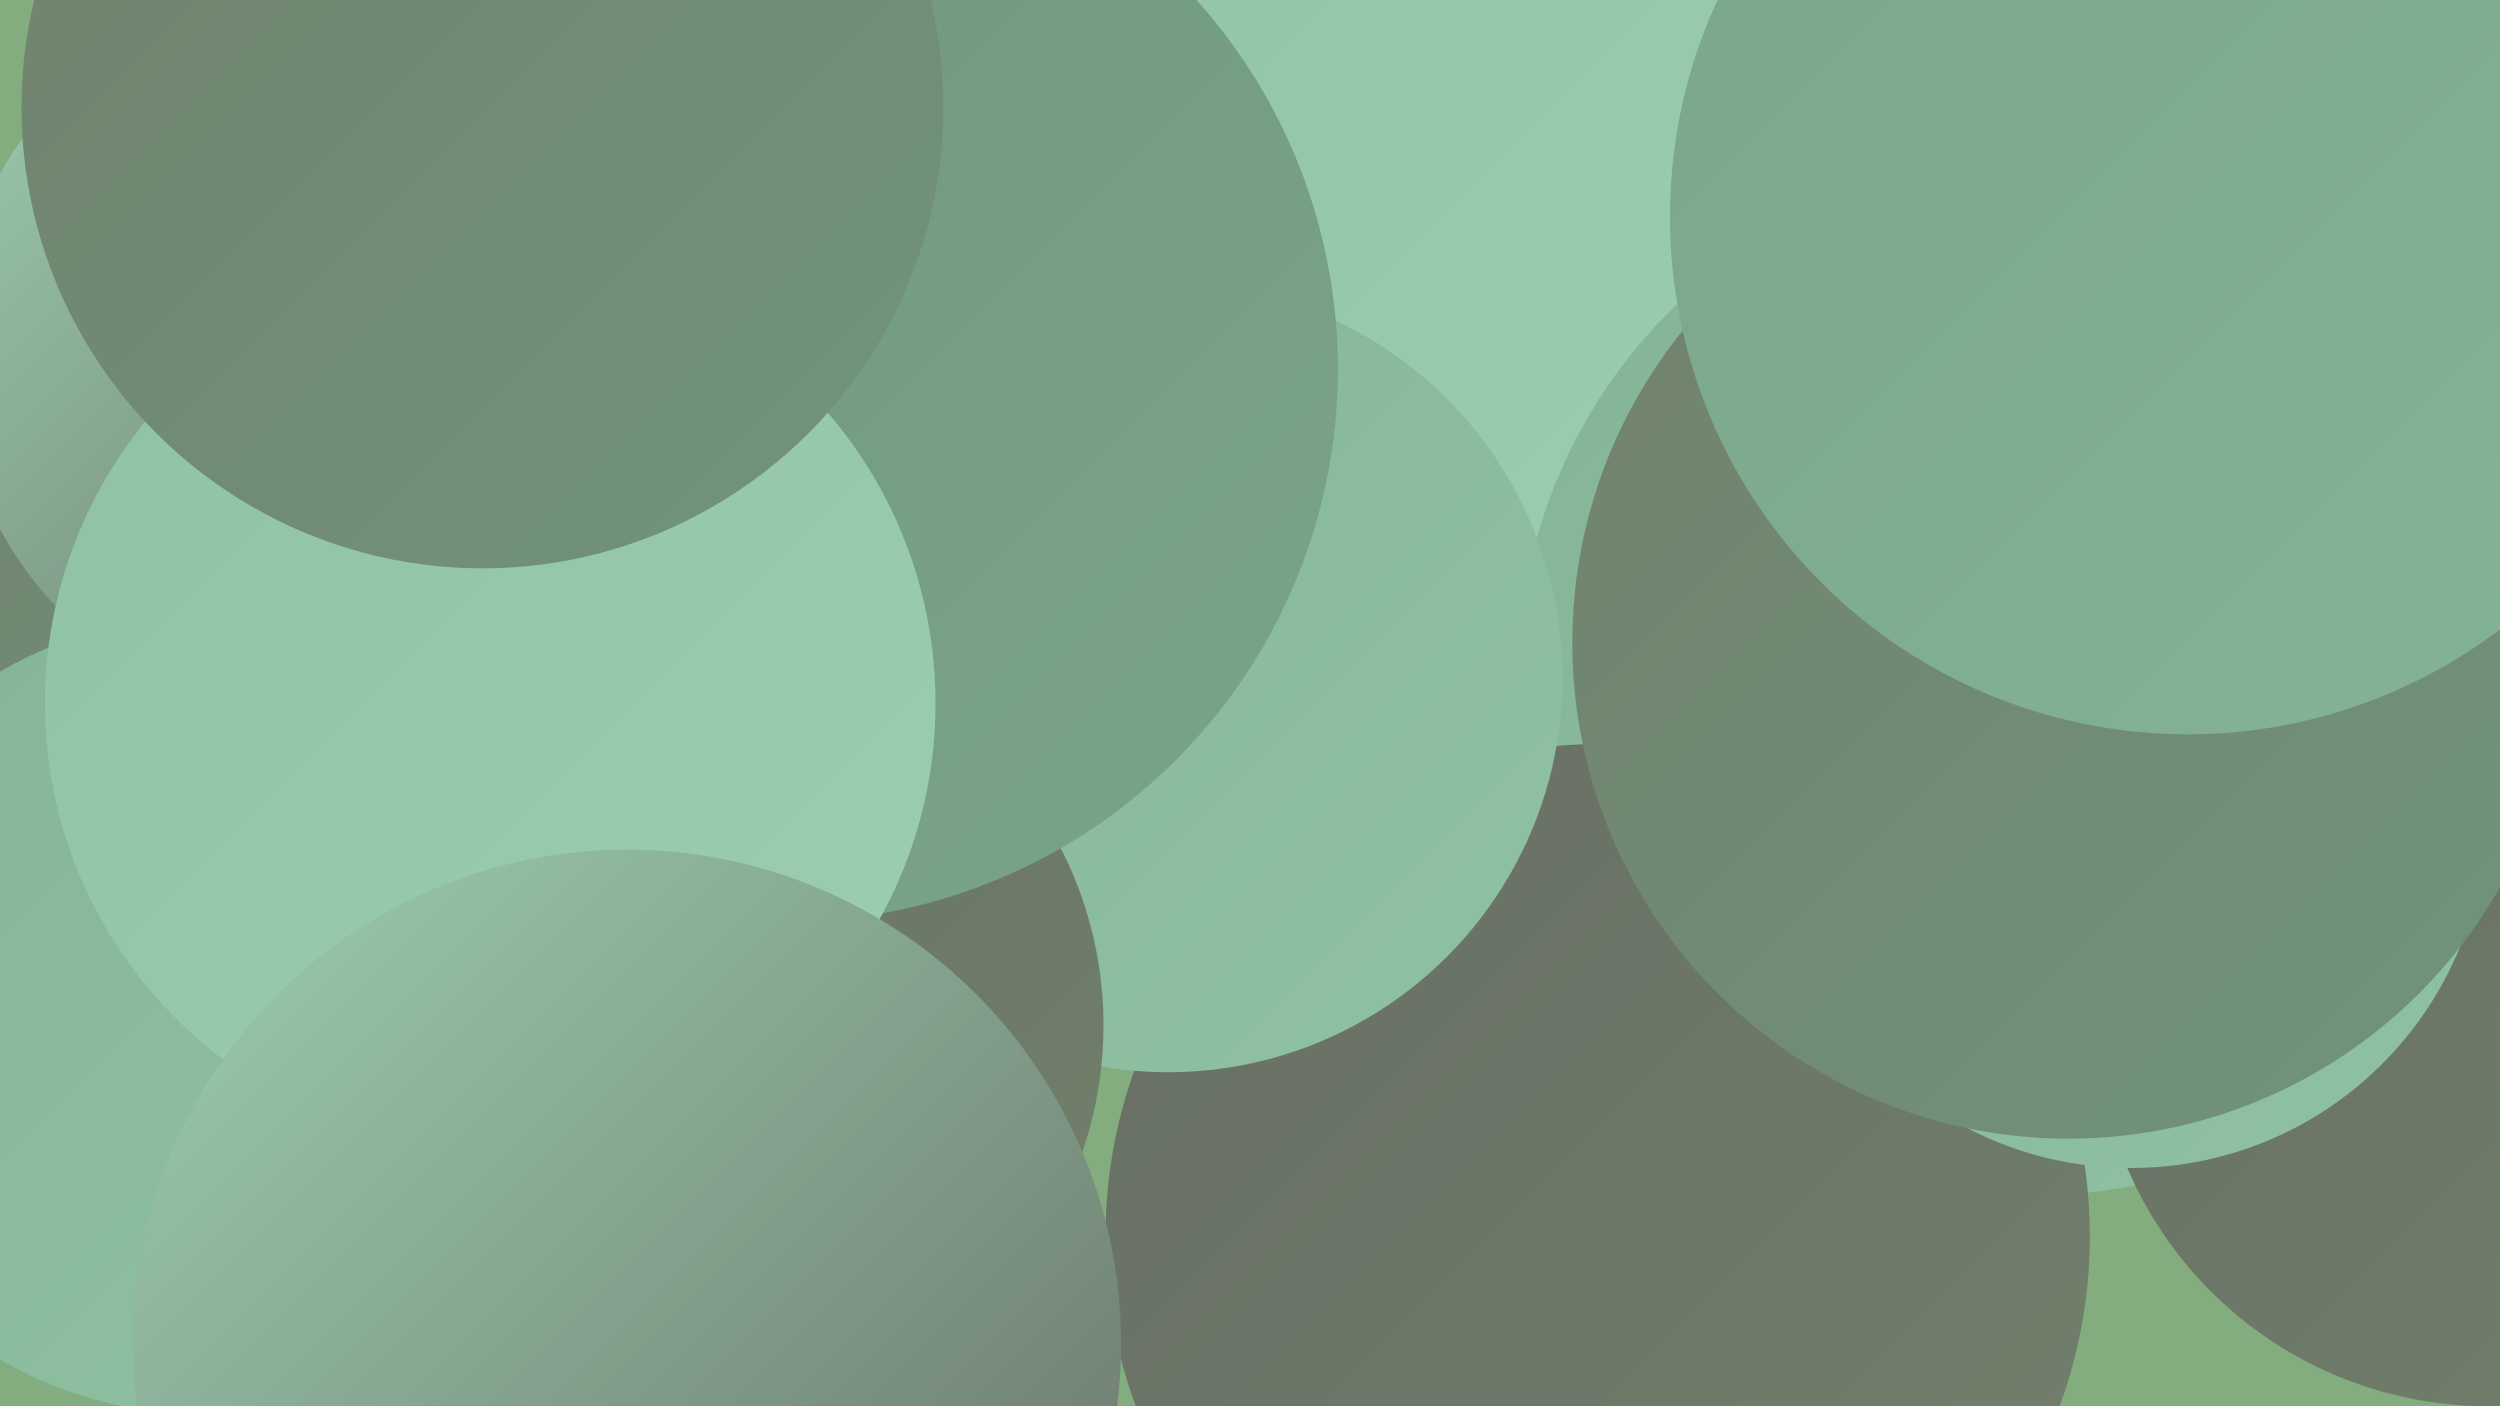
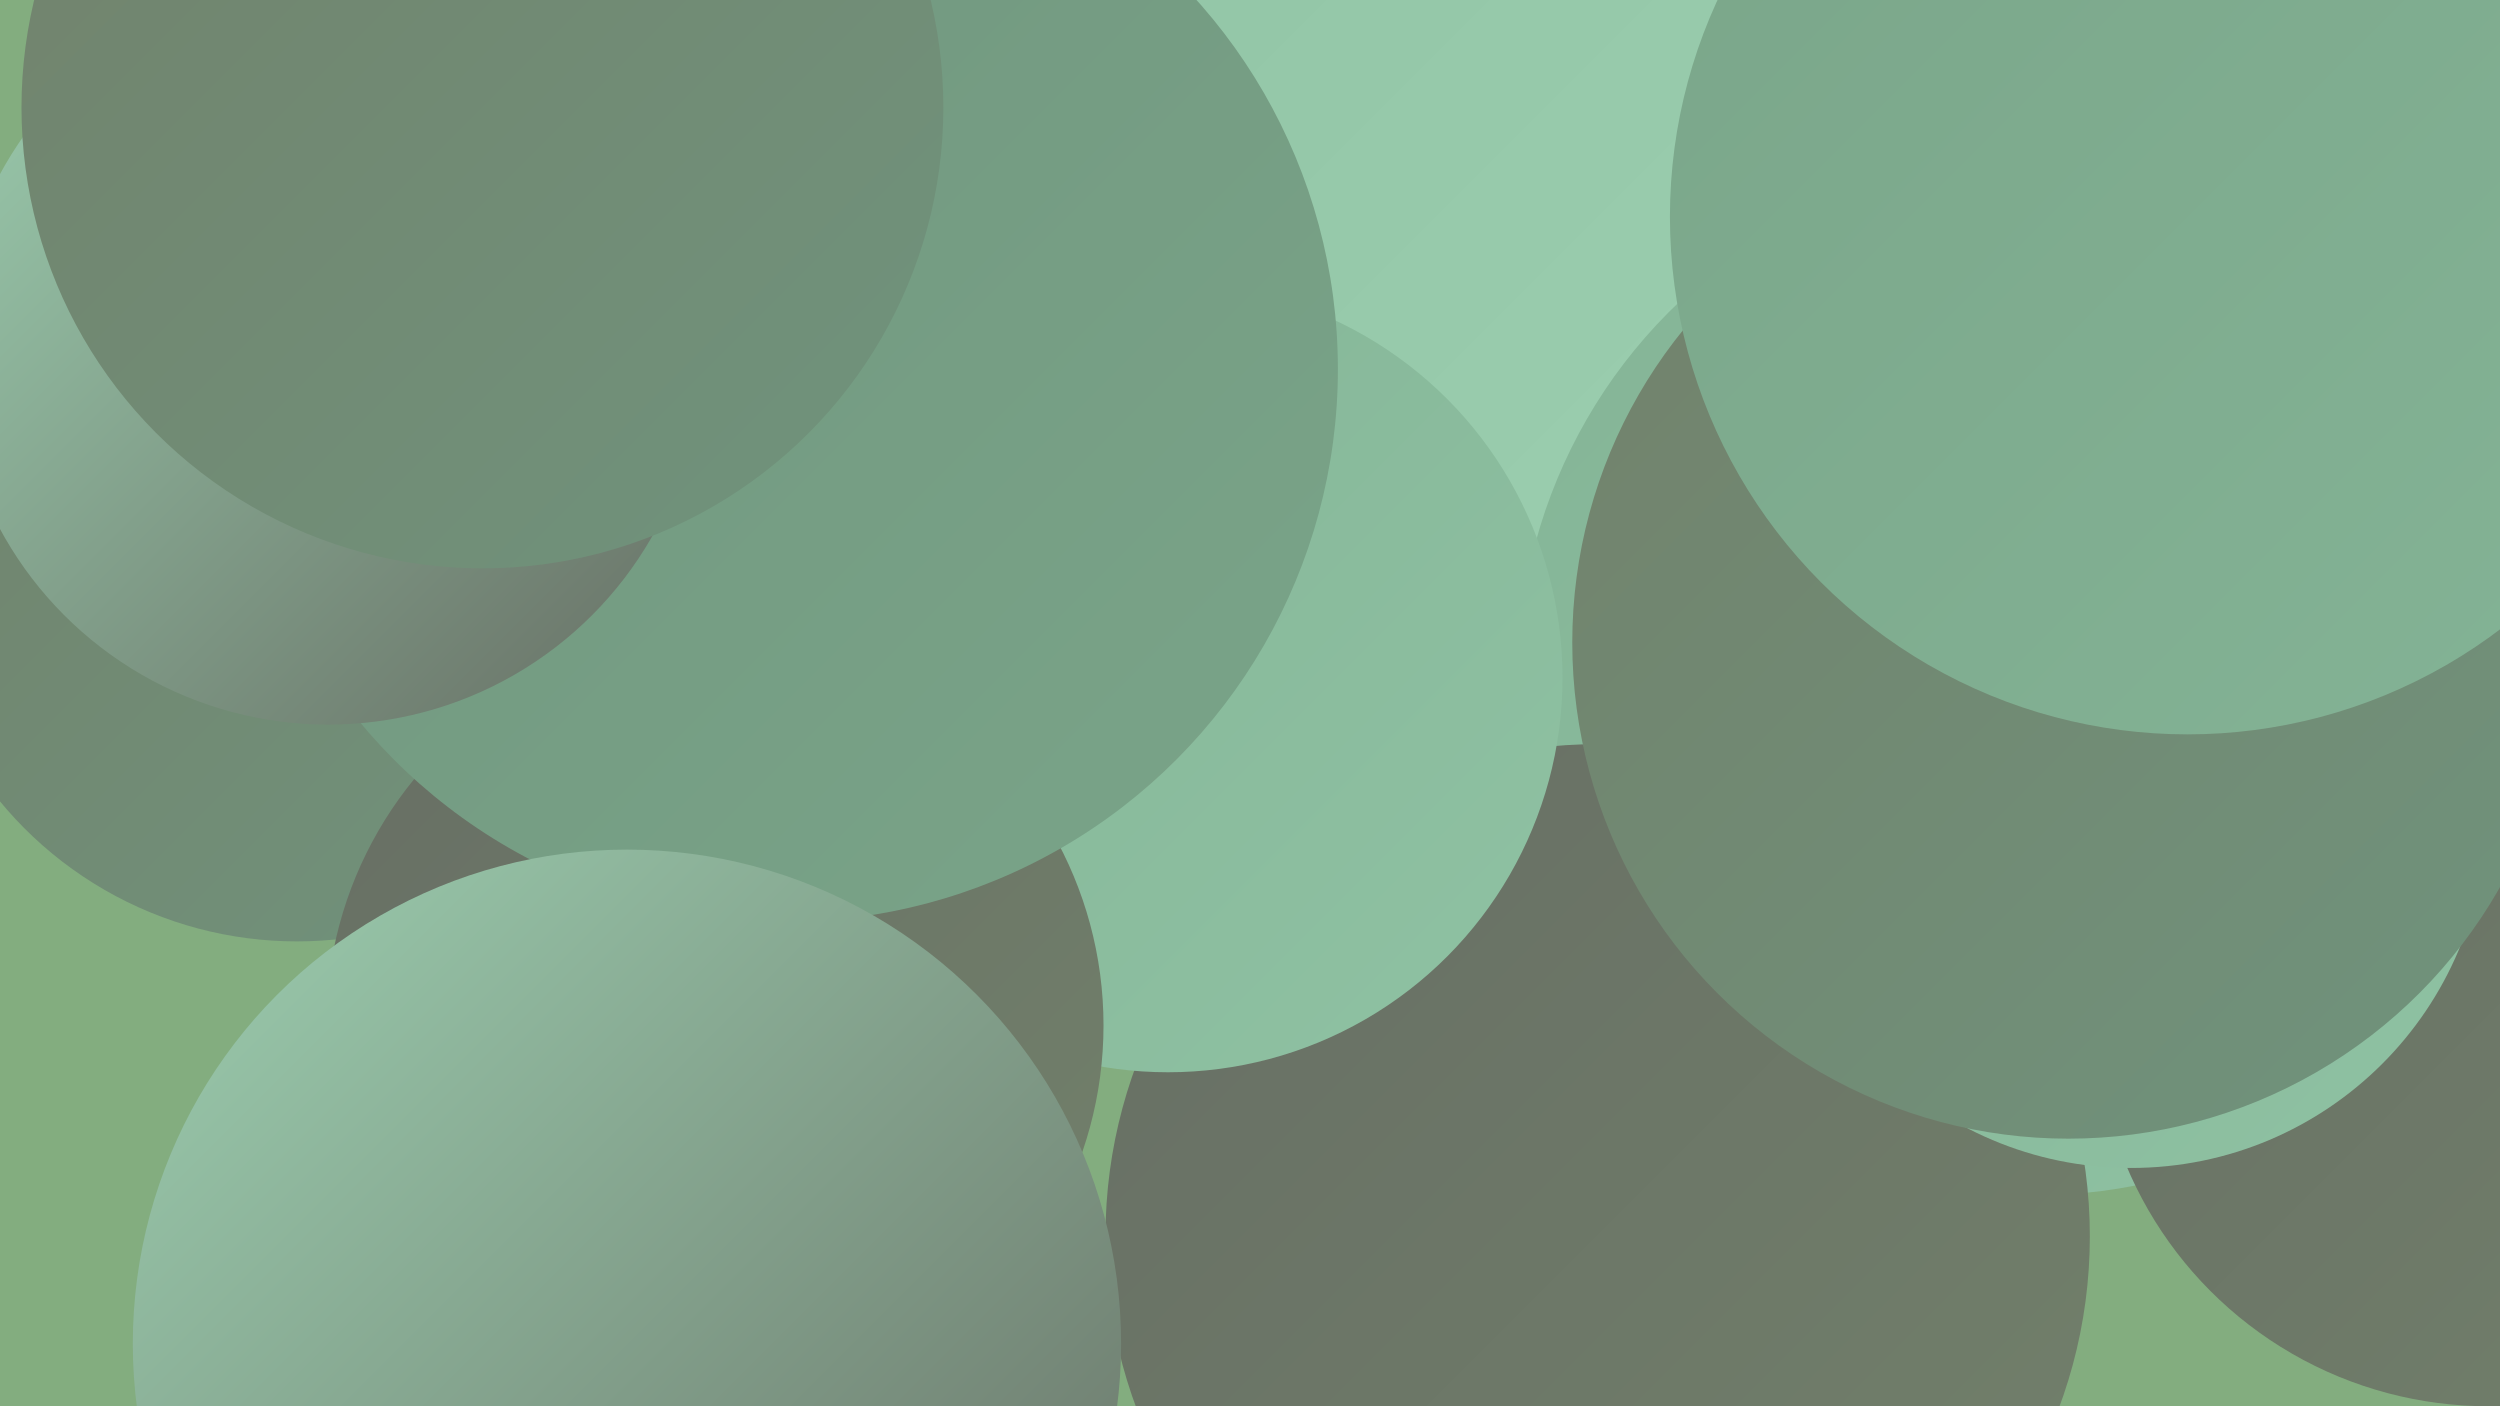
<svg xmlns="http://www.w3.org/2000/svg" width="1280" height="720">
  <defs>
    <linearGradient id="grad0" x1="0%" y1="0%" x2="100%" y2="100%">
      <stop offset="0%" style="stop-color:#676e64;stop-opacity:1" />
      <stop offset="100%" style="stop-color:#72816b;stop-opacity:1" />
    </linearGradient>
    <linearGradient id="grad1" x1="0%" y1="0%" x2="100%" y2="100%">
      <stop offset="0%" style="stop-color:#72816b;stop-opacity:1" />
      <stop offset="100%" style="stop-color:#70947d;stop-opacity:1" />
    </linearGradient>
    <linearGradient id="grad2" x1="0%" y1="0%" x2="100%" y2="100%">
      <stop offset="0%" style="stop-color:#70947d;stop-opacity:1" />
      <stop offset="100%" style="stop-color:#7aa589;stop-opacity:1" />
    </linearGradient>
    <linearGradient id="grad3" x1="0%" y1="0%" x2="100%" y2="100%">
      <stop offset="0%" style="stop-color:#7aa589;stop-opacity:1" />
      <stop offset="100%" style="stop-color:#84b496;stop-opacity:1" />
    </linearGradient>
    <linearGradient id="grad4" x1="0%" y1="0%" x2="100%" y2="100%">
      <stop offset="0%" style="stop-color:#84b496;stop-opacity:1" />
      <stop offset="100%" style="stop-color:#8fc2a3;stop-opacity:1" />
    </linearGradient>
    <linearGradient id="grad5" x1="0%" y1="0%" x2="100%" y2="100%">
      <stop offset="0%" style="stop-color:#8fc2a3;stop-opacity:1" />
      <stop offset="100%" style="stop-color:#9ccfb0;stop-opacity:1" />
    </linearGradient>
    <linearGradient id="grad6" x1="0%" y1="0%" x2="100%" y2="100%">
      <stop offset="0%" style="stop-color:#9ccfb0;stop-opacity:1" />
      <stop offset="100%" style="stop-color:#676e64;stop-opacity:1" />
    </linearGradient>
  </defs>
  <rect width="1280" height="720" fill="#83ad7f" />
  <circle cx="756" cy="6" r="272" fill="url(#grad5)" />
  <circle cx="1216" cy="159" r="193" fill="url(#grad2)" />
  <circle cx="1042" cy="347" r="265" fill="url(#grad4)" />
  <circle cx="1248" cy="252" r="231" fill="url(#grad2)" />
  <circle cx="152" cy="285" r="197" fill="url(#grad1)" />
  <circle cx="1274" cy="519" r="201" fill="url(#grad0)" />
  <circle cx="415" cy="133" r="218" fill="url(#grad0)" />
  <circle cx="818" cy="633" r="252" fill="url(#grad0)" />
-   <circle cx="103" cy="520" r="204" fill="url(#grad4)" />
  <circle cx="598" cy="347" r="202" fill="url(#grad4)" />
  <circle cx="366" cy="525" r="199" fill="url(#grad0)" />
  <circle cx="1057" cy="234" r="180" fill="url(#grad2)" />
  <circle cx="402" cy="189" r="283" fill="url(#grad2)" />
  <circle cx="1091" cy="416" r="182" fill="url(#grad4)" />
  <circle cx="1059" cy="329" r="254" fill="url(#grad1)" />
  <circle cx="1120" cy="111" r="265" fill="url(#grad3)" />
  <circle cx="168" cy="180" r="191" fill="url(#grad6)" />
-   <circle cx="251" cy="360" r="228" fill="url(#grad5)" />
  <circle cx="247" cy="55" r="236" fill="url(#grad1)" />
  <circle cx="321" cy="688" r="253" fill="url(#grad6)" />
</svg>